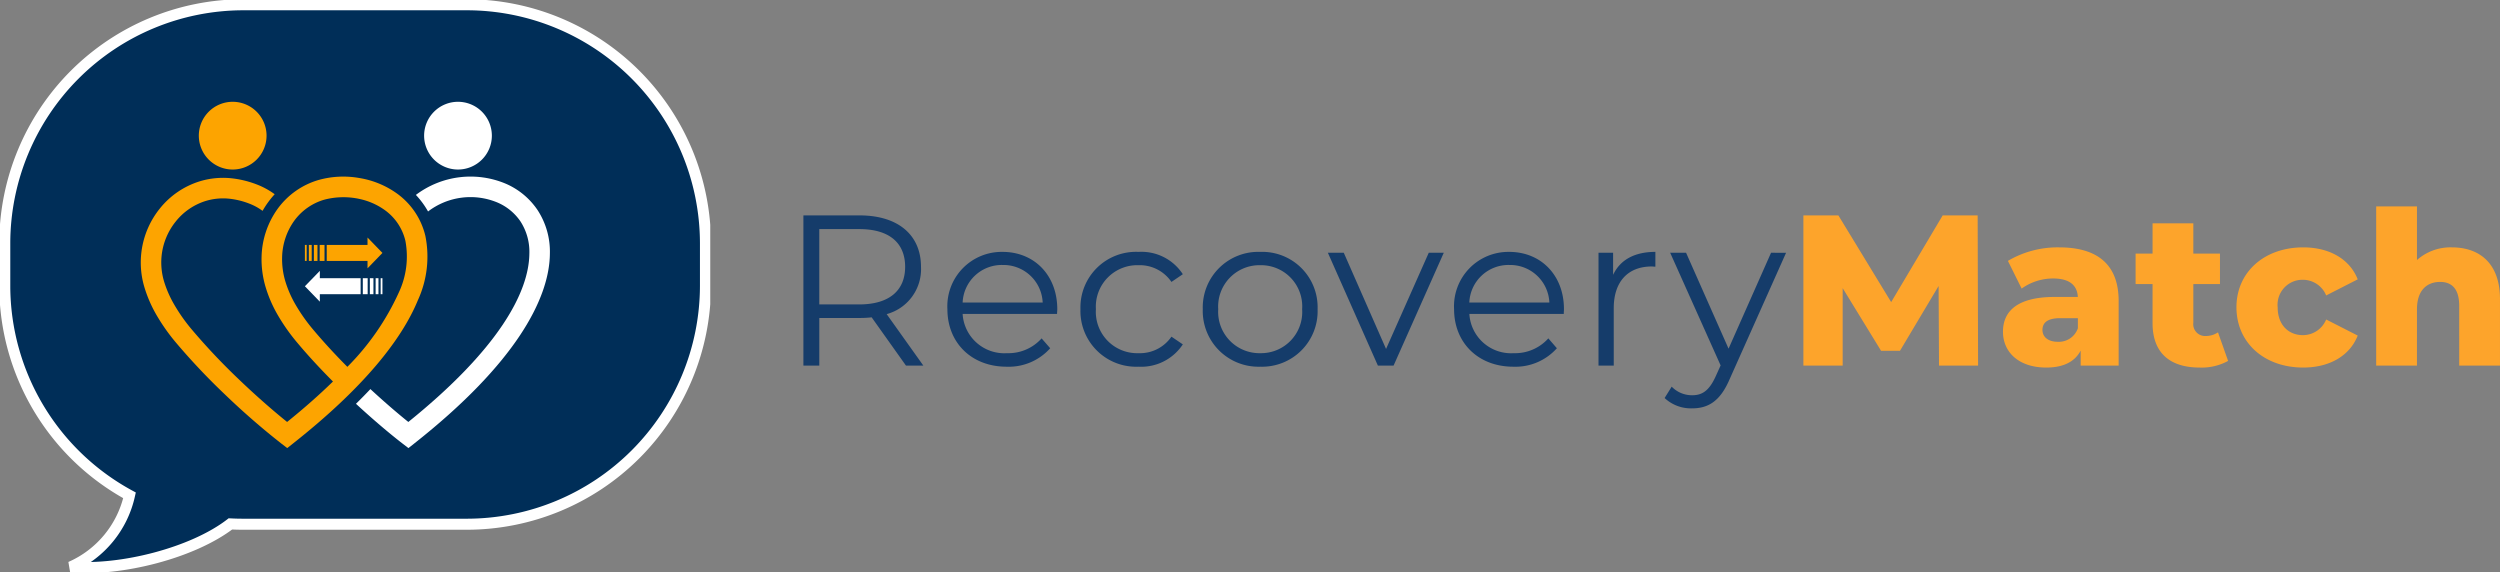
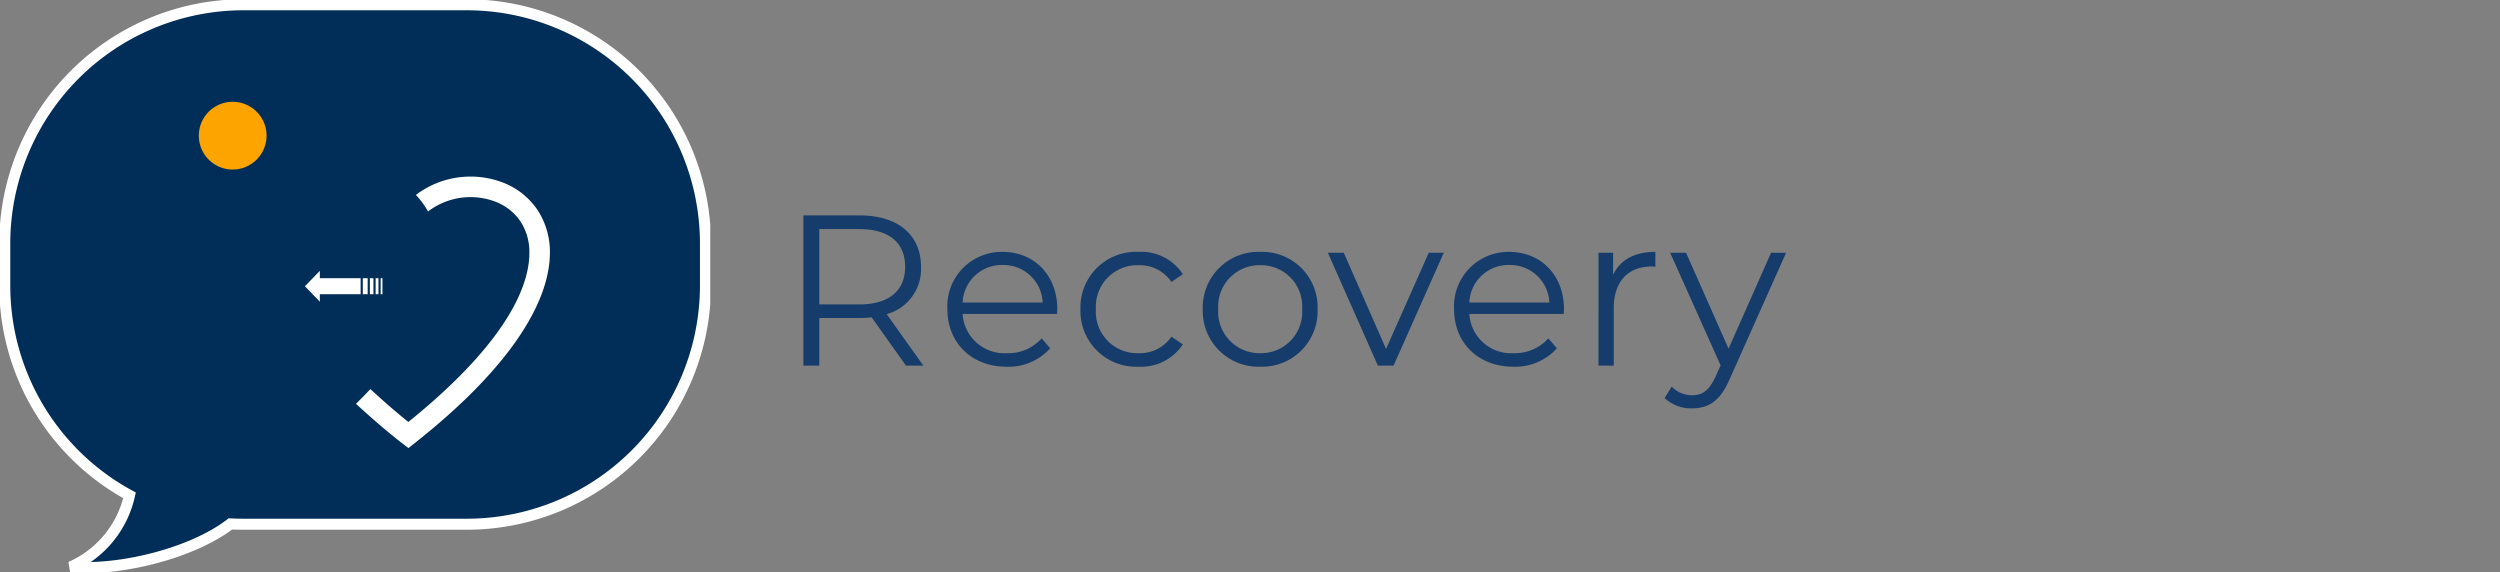
<svg xmlns="http://www.w3.org/2000/svg" width="314.532" height="72.012" viewBox="0 0 314.532 72.012">
  <rect x="0" y="0" width="314.532" height="72.012" fill="#808080" stroke="none" />
  <defs>
    <clipPath id="clip-path">
      <rect id="Rectangle_14" data-name="Rectangle 14" width="89.359" height="72.012" fill="none" />
    </clipPath>
  </defs>
  <g id="logo" transform="translate(-175 -62.369)">
    <path id="Path_31761" data-name="Path 31761" d="M18.171,0,13.554-6.48a5.859,5.859,0,0,0,4.32-5.94c0-4.05-2.916-6.48-7.722-6.48H3.078V0h2V-5.994h5.076a13.454,13.454,0,0,0,1.512-.081L15.984,0ZM10.1-7.7H5.076v-9.477H10.1c3.78,0,5.778,1.728,5.778,4.752C15.876-9.45,13.878-7.7,10.1-7.7ZM35.019-7.1c0-4.266-2.889-7.209-6.885-7.209A6.84,6.84,0,0,0,21.195-7.1c0,4.212,3.024,7.236,7.452,7.236a6.991,6.991,0,0,0,5.481-2.322l-1.08-1.242A5.6,5.6,0,0,1,28.7-1.566a5.257,5.257,0,0,1-5.589-4.941h11.88C34.992-6.723,35.019-6.939,35.019-7.1Zm-6.885-5.562a4.94,4.94,0,0,1,5.049,4.725H23.112A4.933,4.933,0,0,1,28.134-12.663ZM45.252.135a6.261,6.261,0,0,0,5.562-2.808l-1.431-.972a4.8,4.8,0,0,1-4.131,2.079A5.2,5.2,0,0,1,39.879-7.1a5.218,5.218,0,0,1,5.373-5.535,4.828,4.828,0,0,1,4.131,2.106l1.431-.972a6.2,6.2,0,0,0-5.562-2.808A6.991,6.991,0,0,0,37.935-7.1,7.012,7.012,0,0,0,45.252.135Zm15.309,0A6.986,6.986,0,0,0,67.77-7.1a6.964,6.964,0,0,0-7.209-7.209A6.986,6.986,0,0,0,53.325-7.1,7.008,7.008,0,0,0,60.561.135Zm0-1.7A5.2,5.2,0,0,1,55.269-7.1a5.2,5.2,0,0,1,5.292-5.535A5.179,5.179,0,0,1,65.826-7.1,5.179,5.179,0,0,1,60.561-1.566ZM81.756-14.2l-5.373,12.1L71.064-14.2h-2L75.357,0h1.971l6.318-14.2Zm17.01,7.1c0-4.266-2.889-7.209-6.885-7.209A6.84,6.84,0,0,0,84.942-7.1c0,4.212,3.024,7.236,7.452,7.236a6.991,6.991,0,0,0,5.481-2.322L96.8-3.429a5.6,5.6,0,0,1-4.347,1.863,5.257,5.257,0,0,1-5.589-4.941h11.88C98.739-6.723,98.766-6.939,98.766-7.1Zm-6.885-5.562A4.94,4.94,0,0,1,96.93-7.938H86.859A4.933,4.933,0,0,1,91.881-12.663Zm13.068,1.242V-14.2h-1.836V0h1.917V-7.236c0-3.348,1.809-5.238,4.779-5.238.135,0,.3.027.459.027V-14.31C107.649-14.31,105.84-13.311,104.949-11.421ZM124.821-14.2,119.475-2.133,114.129-14.2h-2L118.476-.027l-.621,1.377c-.81,1.782-1.674,2.376-2.943,2.376a3.546,3.546,0,0,1-2.592-1.08l-.891,1.431a4.86,4.86,0,0,0,3.456,1.3c2.025,0,3.537-.891,4.725-3.672l7.1-15.9Z" transform="translate(273 108.369)" fill="#153c6a" />
-     <path id="Path_31760" data-name="Path 31760" d="M23.868,0l-.054-18.9h-4.4L12.933-7.992,6.291-18.9H1.89V0H6.831V-9.747l4.833,7.884H14.04l4.86-8.154L18.954,0ZM34.074-14.877a12.3,12.3,0,0,0-6.453,1.7l1.728,3.483a6.818,6.818,0,0,1,3.969-1.269c2.025,0,3.024.837,3.1,2.322H33.507C28.971-8.64,27-6.966,27-4.266,27-1.728,28.944.243,32.454.243c2.133,0,3.591-.729,4.32-2.133V0h4.779V-8.127C41.553-12.771,38.826-14.877,34.074-14.877ZM33.885-3c-1.215,0-1.917-.621-1.917-1.485,0-.891.594-1.485,2.241-1.485h2.214V-4.7A2.528,2.528,0,0,1,33.885-3ZM54.054-4.185a2.808,2.808,0,0,1-1.566.459A1.486,1.486,0,0,1,50.949-5.4v-4.86H54.3v-3.834H50.949V-17.9h-5.13v3.807H43.686v3.834h2.133v4.914c0,3.753,2.187,5.589,5.94,5.589a6.9,6.9,0,0,0,3.564-.837ZM64.773.243c3.321,0,5.859-1.485,6.858-4.023L67.662-5.805a3.172,3.172,0,0,1-2.916,1.971c-1.782,0-3.186-1.242-3.186-3.51A3.139,3.139,0,0,1,64.746-10.8a3.172,3.172,0,0,1,2.916,1.971l3.969-2.025c-1-2.538-3.537-4.023-6.858-4.023-4.914,0-8.4,3.132-8.4,7.533C56.376-2.889,59.859.243,64.773.243Zm18.711-15.12a6.342,6.342,0,0,0-4.4,1.593v-6.75h-5.13V0h5.13V-7.074c0-2.43,1.269-3.456,2.916-3.456,1.485,0,2.4.891,2.4,3V0h5.13V-8.37C89.532-12.906,86.913-14.877,83.484-14.877Z" transform="translate(400 108.369)" fill="#fda42b" />
    <g id="Group_90" data-name="Group 90" transform="translate(175 62.369)">
      <g id="Group_89" data-name="Group 89" transform="translate(0 0)" clip-path="url(#clip-path)">
        <path id="Path_45" data-name="Path 45" d="M30.644.694H58.9a30.038,30.038,0,0,1,29.95,29.95V36.1A30.038,30.038,0,0,1,58.9,66.048H30.644q-.785,0-1.561-.041C24.356,69.64,15.376,71.96,8.977,71.431a12.9,12.9,0,0,0,7.411-9.017A30.028,30.028,0,0,1,.694,36.1V30.644A30.038,30.038,0,0,1,30.644.694" transform="translate(-0.094 -0.094)" fill="#002e58" fill-rule="evenodd" />
        <path id="Path_46" data-name="Path 46" d="M30.644.694H58.9a30.038,30.038,0,0,1,29.95,29.95V36.1A30.038,30.038,0,0,1,58.9,66.048H30.644q-.785,0-1.561-.041C24.356,69.64,15.376,71.96,8.977,71.431a12.9,12.9,0,0,0,7.411-9.017A30.028,30.028,0,0,1,.694,36.1V30.644A30.038,30.038,0,0,1,30.644.694Z" transform="translate(-0.094 -0.094)" fill="none" stroke="#fff" stroke-miterlimit="2.613" stroke-width="1.388" />
-         <path id="Path_47" data-name="Path 47" d="M35.8,30a7.1,7.1,0,0,0-1.707-.926,9.779,9.779,0,0,0-2.578-.613,7.516,7.516,0,0,0-2.782.268,7.767,7.767,0,0,0-3.857,2.61,8.229,8.229,0,0,0-1.788,4.425,8.318,8.318,0,0,0,.309,3.082A13.75,13.75,0,0,0,24.69,41.8a21.758,21.758,0,0,0,2.217,3.141,79.825,79.825,0,0,0,5.91,6.258c2.262,2.167,4.434,4.045,6.071,5.359,2.2-1.771,4.11-3.467,5.769-5.088-1.547-1.552-3.084-3.2-4.478-4.868A24.307,24.307,0,0,1,37.7,43.087a16.305,16.305,0,0,1-1.524-3.521,12.225,12.225,0,0,1-.5-3.8A10.757,10.757,0,0,1,37.7,29.738a9.725,9.725,0,0,1,5.158-3.626,11.524,11.524,0,0,1,5.117-.244,11.185,11.185,0,0,1,4.641,1.883,9.181,9.181,0,0,1,3.665,5.392,13.136,13.136,0,0,1-.95,8.12c-2.016,4.9-6.755,10.937-15.636,17.956l-.792.626-.8-.616a93.676,93.676,0,0,1-7.077-6.167,82.25,82.25,0,0,1-6.1-6.46,24.36,24.36,0,0,1-2.481-3.516,16.372,16.372,0,0,1-1.524-3.522,10.821,10.821,0,0,1,1.945-9.846,10.36,10.36,0,0,1,5.153-3.472,10.057,10.057,0,0,1,3.724-.359,12.484,12.484,0,0,1,3.287.775,9.742,9.742,0,0,1,2.295,1.244A11.6,11.6,0,0,0,35.8,30M46.468,49.626a31.925,31.925,0,0,0,6.469-9.345,10.64,10.64,0,0,0,.829-6.53,6.634,6.634,0,0,0-2.652-3.893,8.466,8.466,0,0,0-3.044-1.34,9.475,9.475,0,0,0-4.5.075,7.139,7.139,0,0,0-3.792,2.663A8.168,8.168,0,0,0,38.26,35.84a9.657,9.657,0,0,0,.4,3.006,13.744,13.744,0,0,0,1.29,2.955,21.837,21.837,0,0,0,2.218,3.141c1.342,1.6,2.819,3.191,4.3,4.683" transform="translate(-2.766 -3.471)" fill="#fda400" fill-rule="evenodd" />
        <path id="Path_48" data-name="Path 48" d="M53.6,52.424c1.783,1.648,3.451,3.075,4.77,4.134,11.284-9.1,15.193-16.286,15.229-21.206a7.031,7.031,0,0,0-1.123-4.028A6.659,6.659,0,0,0,69.6,28.957a8.787,8.787,0,0,0-8.748,1.12,10.58,10.58,0,0,0-1.532-2.084,11.406,11.406,0,0,1,11.323-1.405,9.238,9.238,0,0,1,3.979,3.3,9.559,9.559,0,0,1,1.558,5.476c-.042,5.713-4.382,13.879-17.006,23.857l-.791.626-.8-.617c-1.47-1.136-3.551-2.88-5.8-4.958q.921-.9,1.811-1.847" transform="translate(-6.997 -3.47)" fill="#fff" fill-rule="evenodd" />
        <path id="Path_49" data-name="Path 49" d="M33.182,14.808a4.261,4.261,0,1,1-4.26,4.261,4.261,4.261,0,0,1,4.26-4.261" transform="translate(-3.908 -2.001)" fill="#fda400" fill-rule="evenodd" />
-         <path id="Path_50" data-name="Path 50" d="M65.955,14.808a4.261,4.261,0,1,1-4.26,4.261,4.262,4.262,0,0,1,4.26-4.261" transform="translate(-8.335 -2.001)" fill="#fff" fill-rule="evenodd" />
-         <path id="Path_51" data-name="Path 51" d="M44.351,35.629h.225v2.012h-.225Zm.5,0h.358v2.012h-.358Zm.632,0h.451v2.012h-.451Zm.727,0h.611v2.012h-.611Zm.886,0H52.4v2.012H47.1Z" transform="translate(-5.992 -4.814)" fill="#fda400" fill-rule="evenodd" />
-         <path id="Path_52" data-name="Path 52" d="M53.461,34.552,55.34,36.49l-1.879,1.938Z" transform="translate(-7.223 -4.668)" fill="#fda400" fill-rule="evenodd" />
        <path id="Path_53" data-name="Path 53" d="M54.375,40.474H54.15v2.012h.225Zm-.5,0h-.358v2.012h.358Zm-.633,0h-.451v2.012h.451Zm-.726,0h-.611v2.012h.611Zm-.886,0H46.324v2.012h5.307Z" transform="translate(-6.259 -5.469)" fill="#fff" fill-rule="evenodd" />
        <path id="Path_54" data-name="Path 54" d="M46.231,39.4l-1.879,1.938,1.879,1.938Z" transform="translate(-5.992 -5.323)" fill="#fff" fill-rule="evenodd" />
      </g>
    </g>
  </g>
</svg>